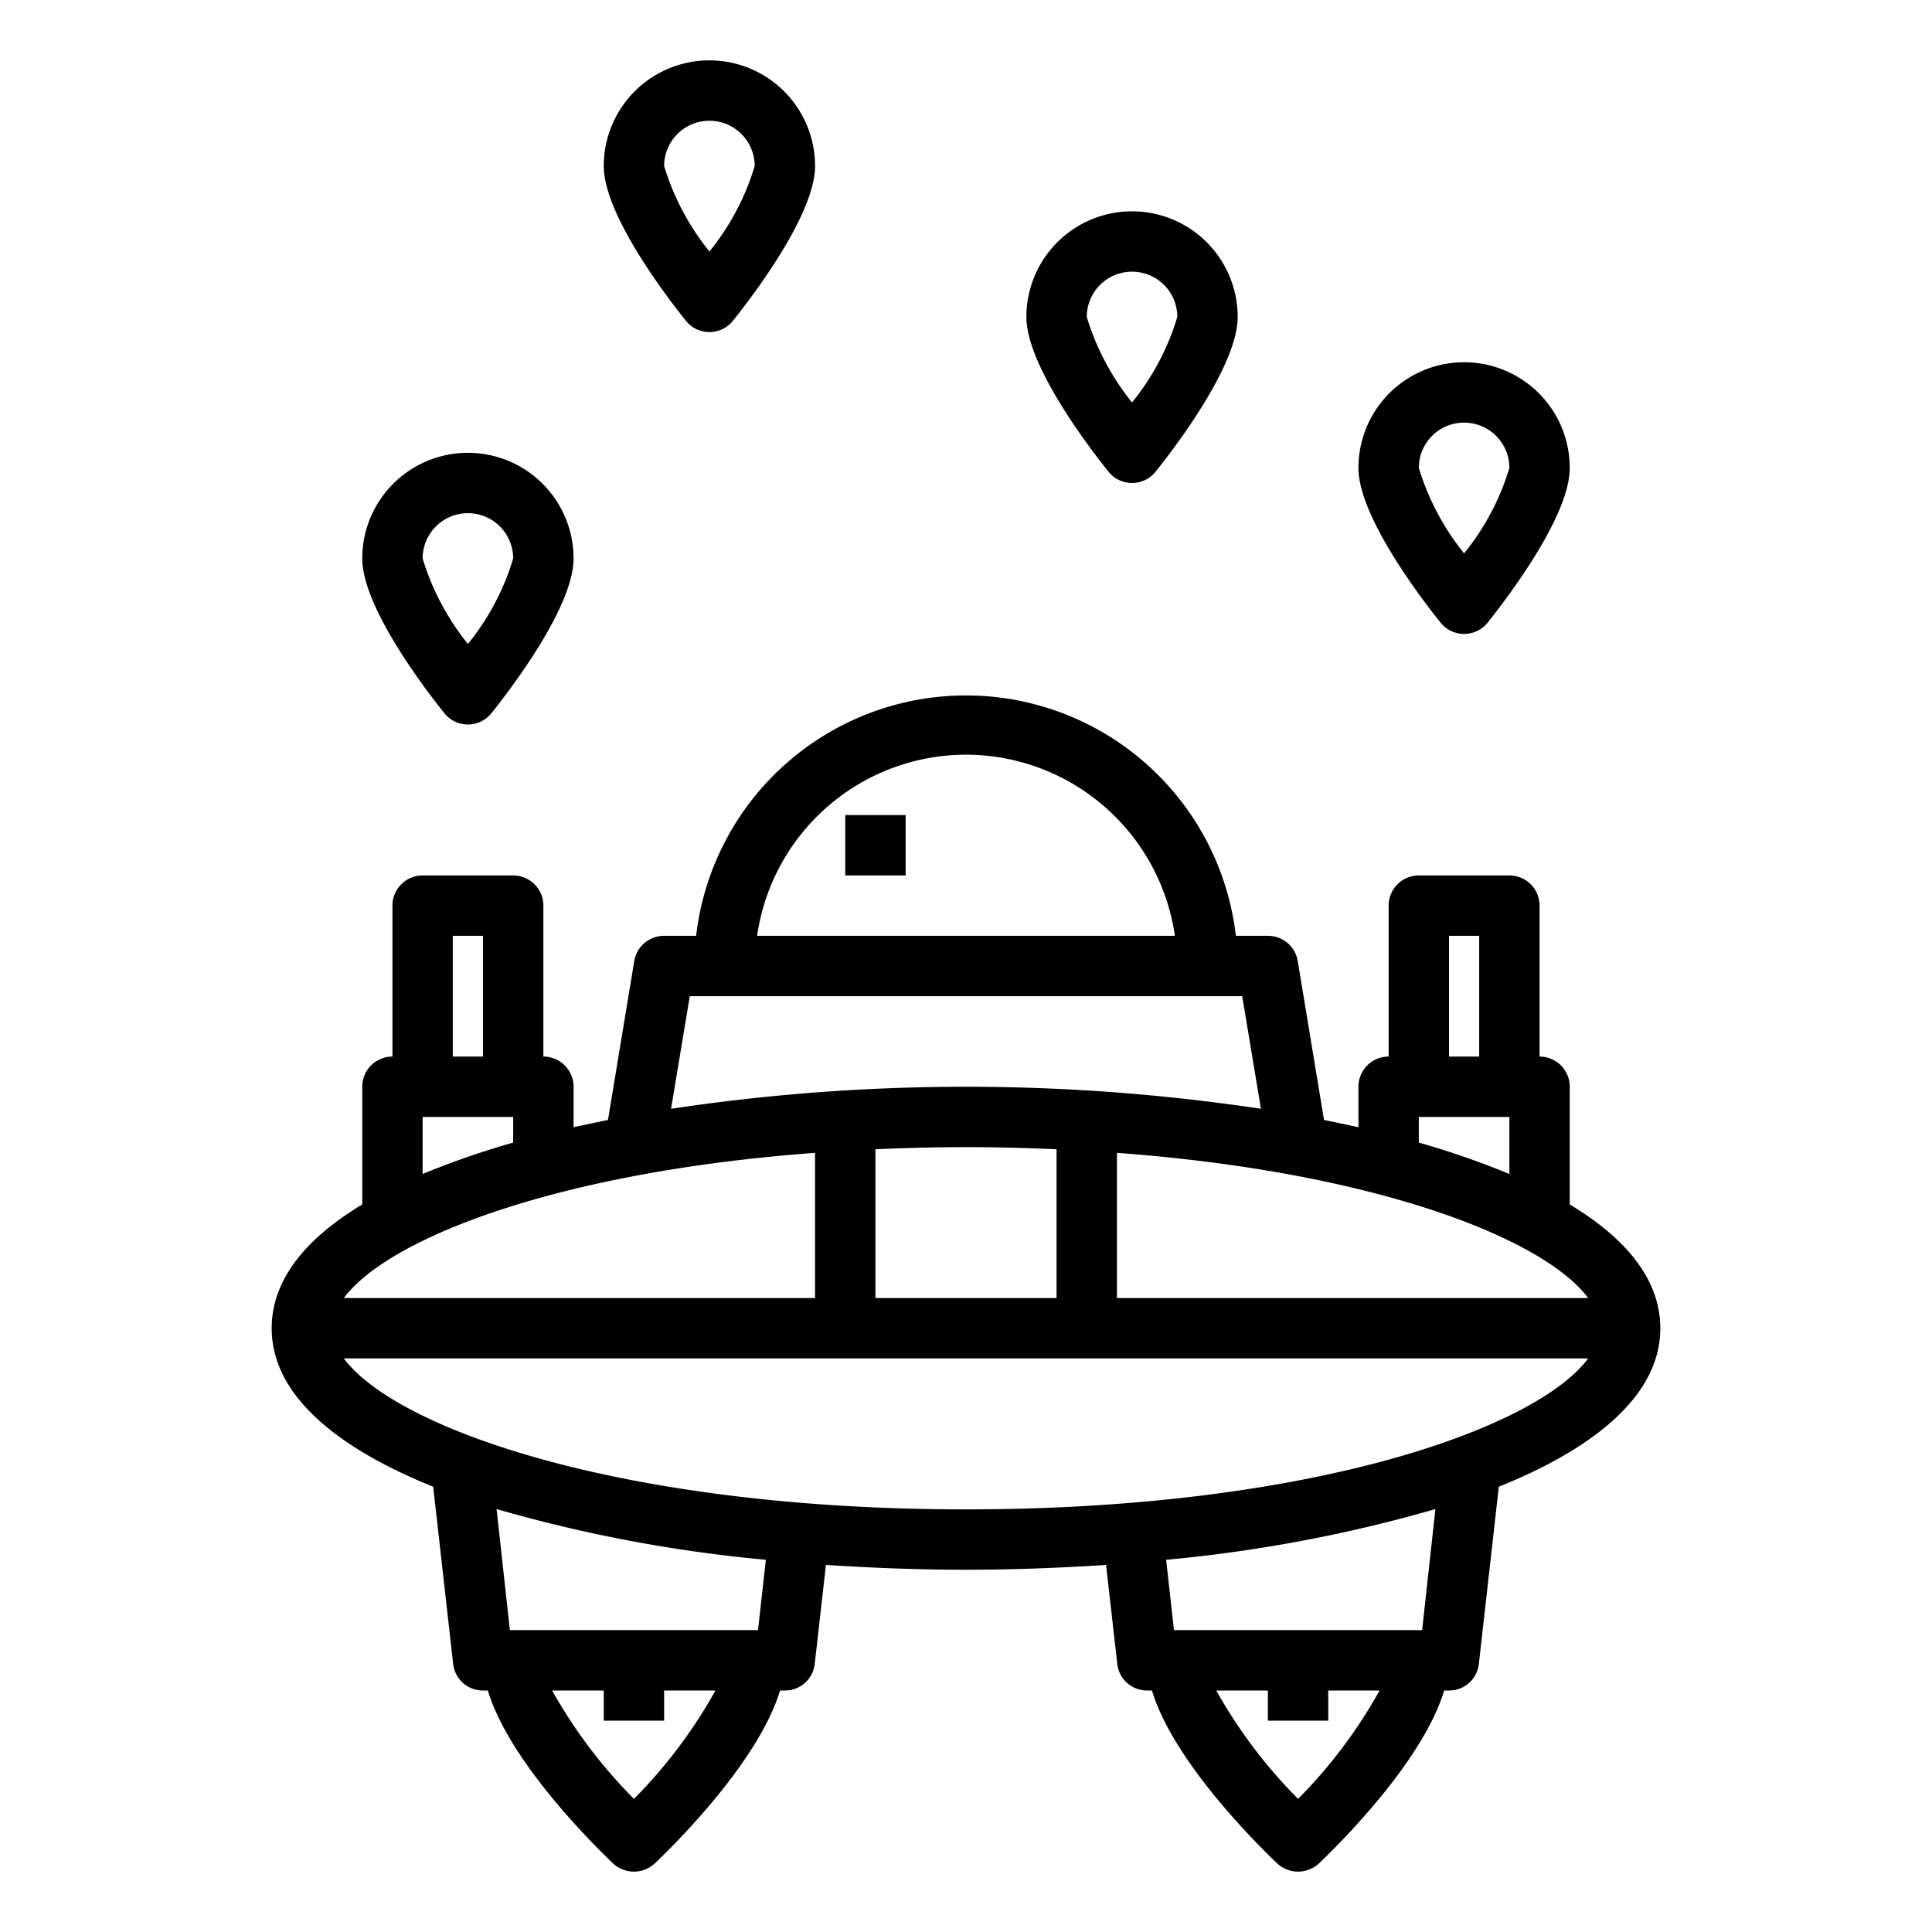
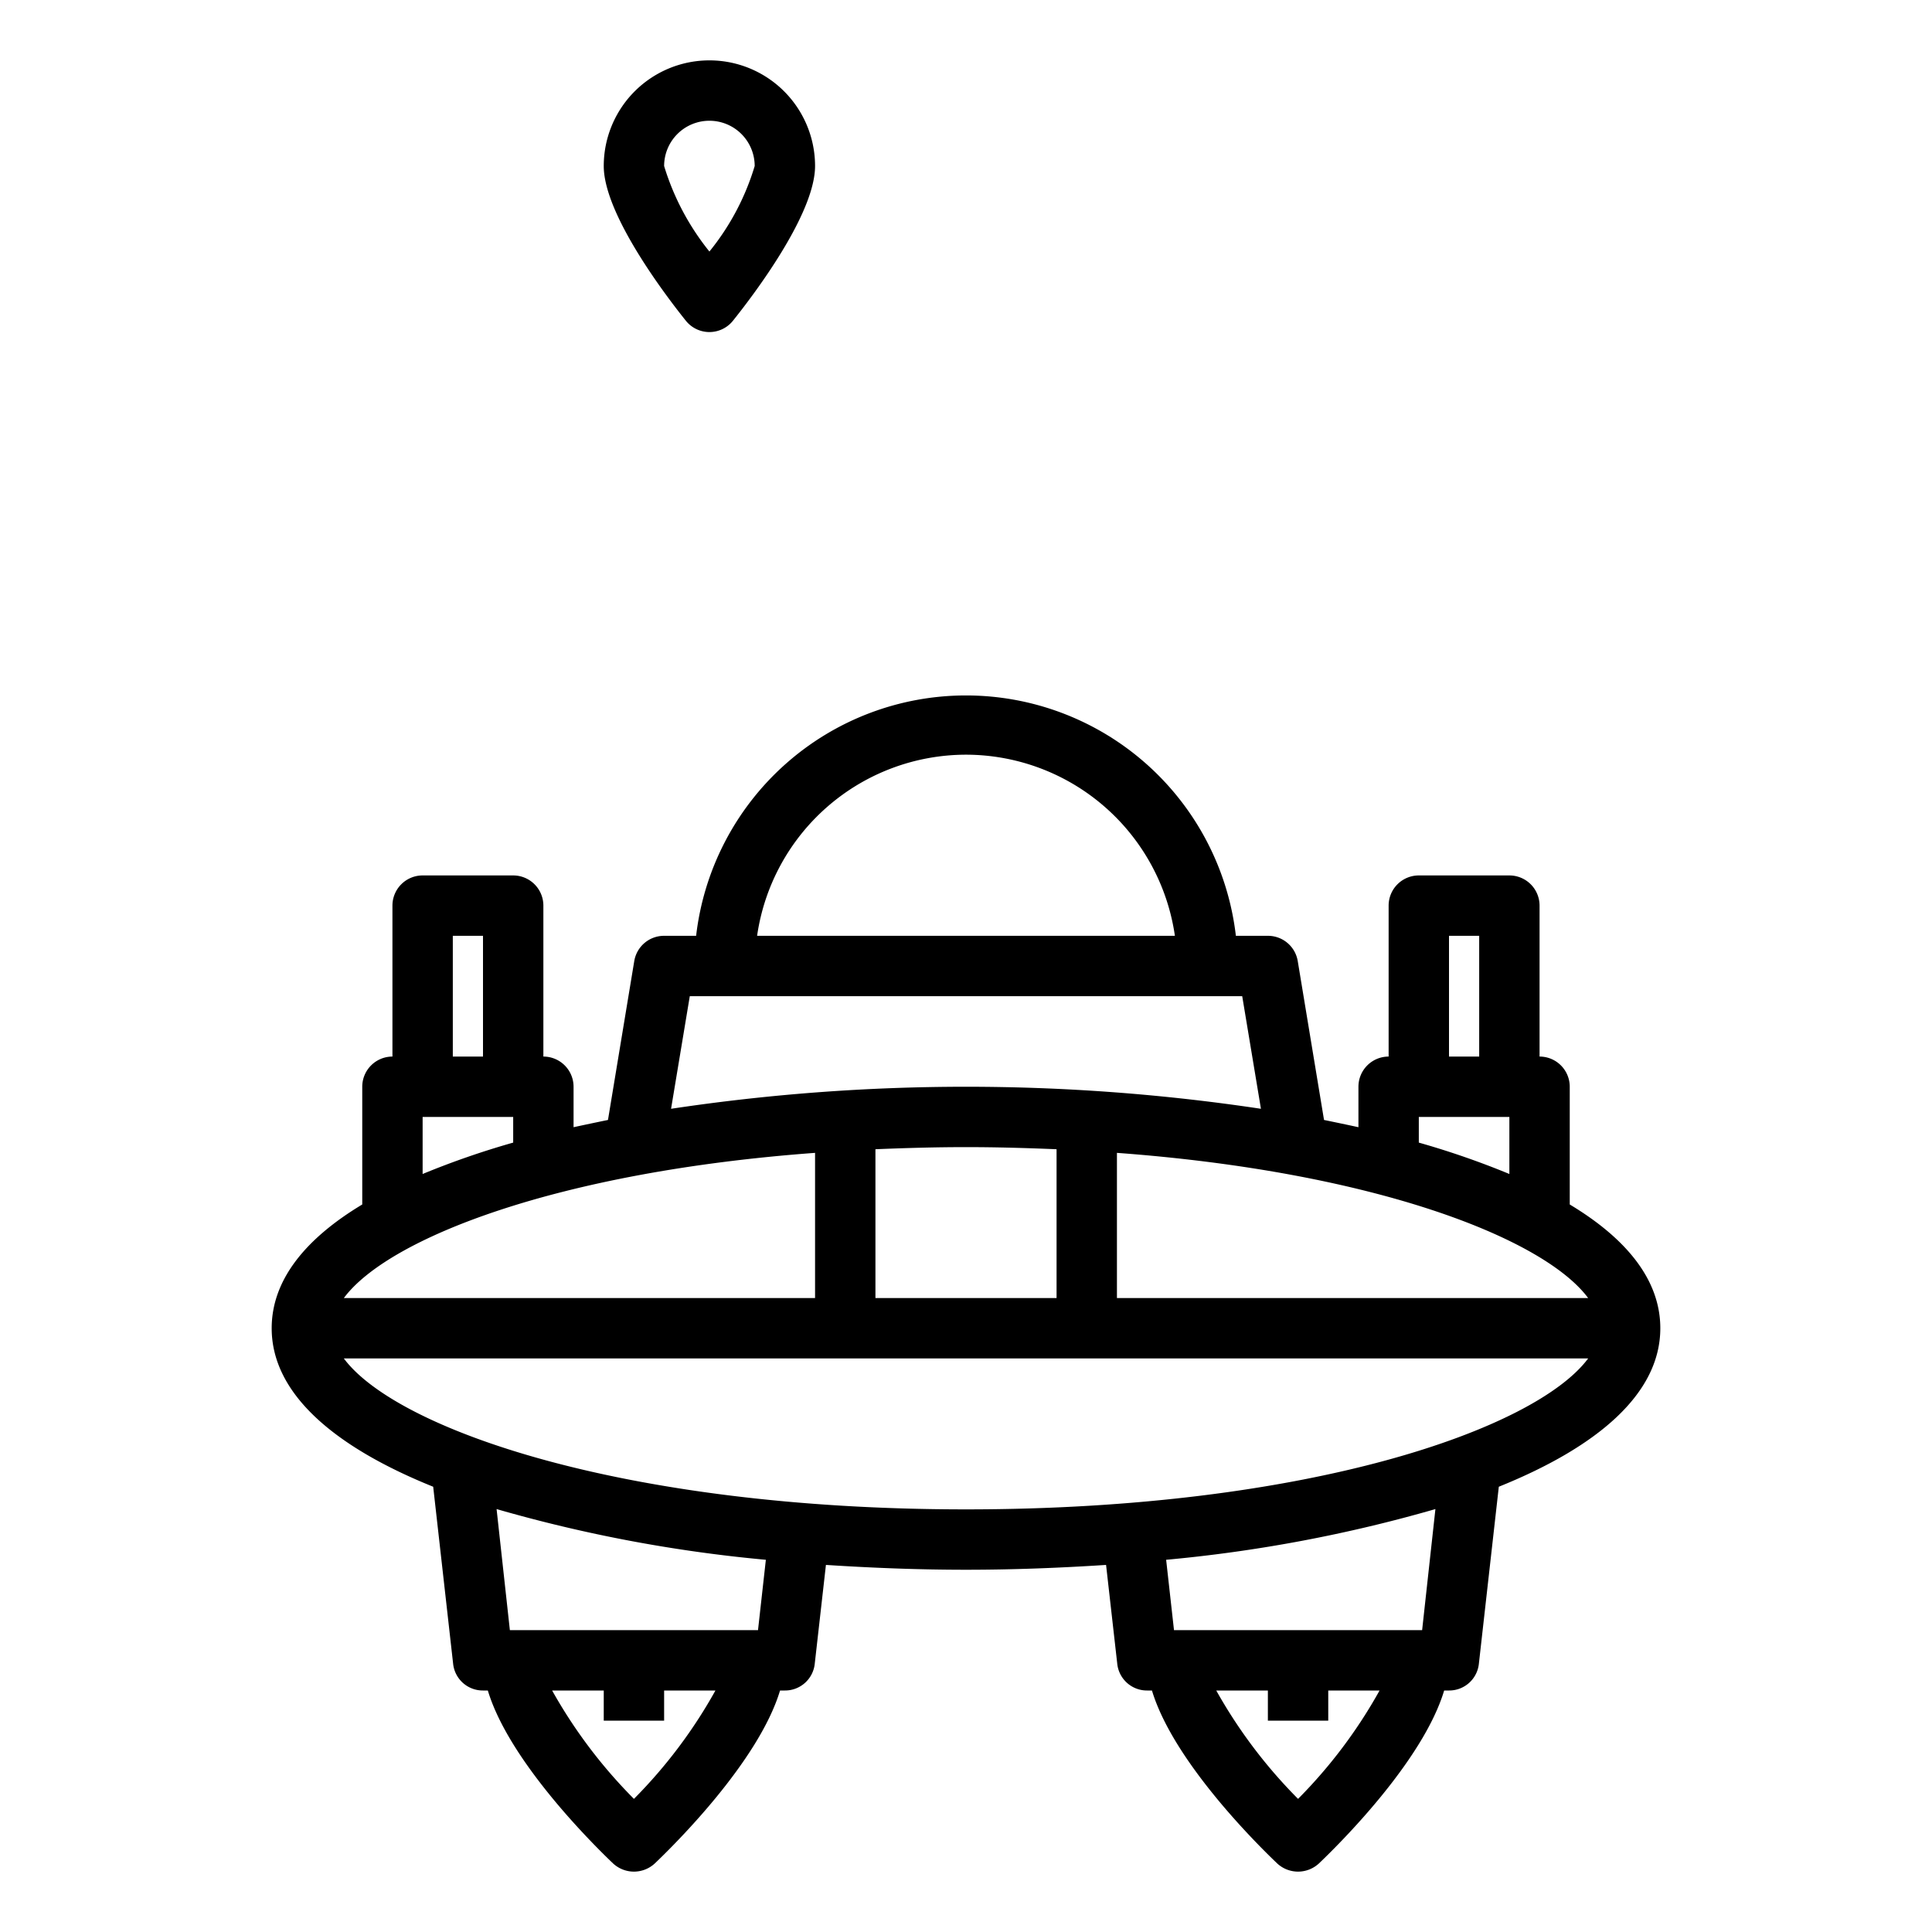
<svg xmlns="http://www.w3.org/2000/svg" viewBox="0 0 64 64" width="512" height="512">
  <g id="Spaceship-game">
    <path d="M52,39.9V36a1,1,0,0,0-1-1V30a1,1,0,0,0-1-1H47a1,1,0,0,0-1,1v5a1,1,0,0,0-1,1v1.34q-.555-.12-1.14-.24l-.87-5.26A1,1,0,0,0,42,31H40.94a9,9,0,0,0-17.88,0H22a1,1,0,0,0-.99.84l-.87,5.26q-.585.12-1.14.24V36a1,1,0,0,0-1-1V30a1,1,0,0,0-1-1H14a1,1,0,0,0-1,1v5a1,1,0,0,0-1,1v3.9c-1.88,1.13-3,2.5-3,4.1,0,2.18,2.1,3.94,5.35,5.25l.66,5.86A.989.989,0,0,0,16,56h.16c.71,2.36,3.52,5.13,4.15,5.73a1.017,1.017,0,0,0,1.38,0c.63-.6,3.44-3.37,4.15-5.73H26a.989.989,0,0,0,.99-.89l.37-3.27c1.54.1,3.09.16,4.64.16s3.1-.06,4.64-.16l.37,3.27A.989.989,0,0,0,38,56h.16c.71,2.36,3.52,5.13,4.15,5.73a1.017,1.017,0,0,0,1.38,0c.63-.6,3.44-3.37,4.15-5.73H48a.989.989,0,0,0,.99-.89l.66-5.86C52.9,47.94,55,46.18,55,44,55,42.4,53.88,41.03,52,39.9ZM48,31h1v4H48Zm-1,6h3v1.89a27.58,27.58,0,0,0-3-1.04ZM32,25a7,7,0,0,1,6.92,6H25.08A7,7,0,0,1,32,25Zm-9.15,8h18.3l.62,3.73a65.744,65.744,0,0,0-19.54,0ZM35,38.07V43H29V38.07c.97-.04,1.96-.07,3-.07S34.03,38.03,35,38.07ZM15,31h1v4H15Zm-1,6h3v.85a27.58,27.58,0,0,0-3,1.04Zm13,1.19V43H11.39C12.86,41.02,18.46,38.82,27,38.19Zm-6,21.4A16.519,16.519,0,0,1,18.29,56H20v1h2V56h1.7A16.37,16.37,0,0,1,21,59.59ZM25.11,54H16.89l-.44-4.01a47.989,47.989,0,0,0,8.92,1.68ZM43,59.59A16.519,16.519,0,0,1,40.29,56H42v1h2V56h1.7A16.37,16.37,0,0,1,43,59.59ZM47.11,54H38.89l-.26-2.33a47.989,47.989,0,0,0,8.92-1.68ZM32,50c-11.35,0-18.87-2.66-20.61-5H52.61C50.87,47.34,43.35,50,32,50Zm5-7V38.19c8.54.63,14.14,2.83,15.61,4.81Z" />
-     <rect x="28" y="27" width="2" height="2" />
-     <path d="M15.5,24a1,1,0,0,0,.78-.375c.638-.8,2.72-3.518,2.72-5.125a3.5,3.5,0,0,0-7,0c0,1.607,2.082,4.33,2.72,5.125A1,1,0,0,0,15.5,24Zm0-7A1.5,1.5,0,0,1,17,18.5a8.247,8.247,0,0,1-1.5,2.832A8.4,8.4,0,0,1,14,18.5,1.5,1.5,0,0,1,15.5,17Z" />
    <path d="M23.5,11a1,1,0,0,0,.78-.375C24.918,9.83,27,7.107,27,5.5a3.5,3.5,0,0,0-7,0c0,1.607,2.082,4.33,2.72,5.125A1,1,0,0,0,23.5,11Zm0-7A1.5,1.5,0,0,1,25,5.5a8.247,8.247,0,0,1-1.5,2.832A8.4,8.4,0,0,1,22,5.5,1.5,1.5,0,0,1,23.5,4Z" />
-     <path d="M48.5,21a1,1,0,0,0,.78-.375c.638-.8,2.72-3.518,2.72-5.125a3.5,3.5,0,0,0-7,0c0,1.607,2.082,4.33,2.72,5.125A1,1,0,0,0,48.5,21Zm0-7A1.5,1.5,0,0,1,50,15.5a8.247,8.247,0,0,1-1.5,2.832A8.4,8.4,0,0,1,47,15.5,1.5,1.5,0,0,1,48.5,14Z" />
-     <path d="M37.5,16a1,1,0,0,0,.78-.375C38.918,14.83,41,12.107,41,10.5a3.5,3.5,0,0,0-7,0c0,1.607,2.082,4.33,2.72,5.125A1,1,0,0,0,37.5,16Zm0-7A1.5,1.5,0,0,1,39,10.5a8.247,8.247,0,0,1-1.5,2.832A8.4,8.4,0,0,1,36,10.5,1.5,1.5,0,0,1,37.5,9Z" />
  </g>
</svg>